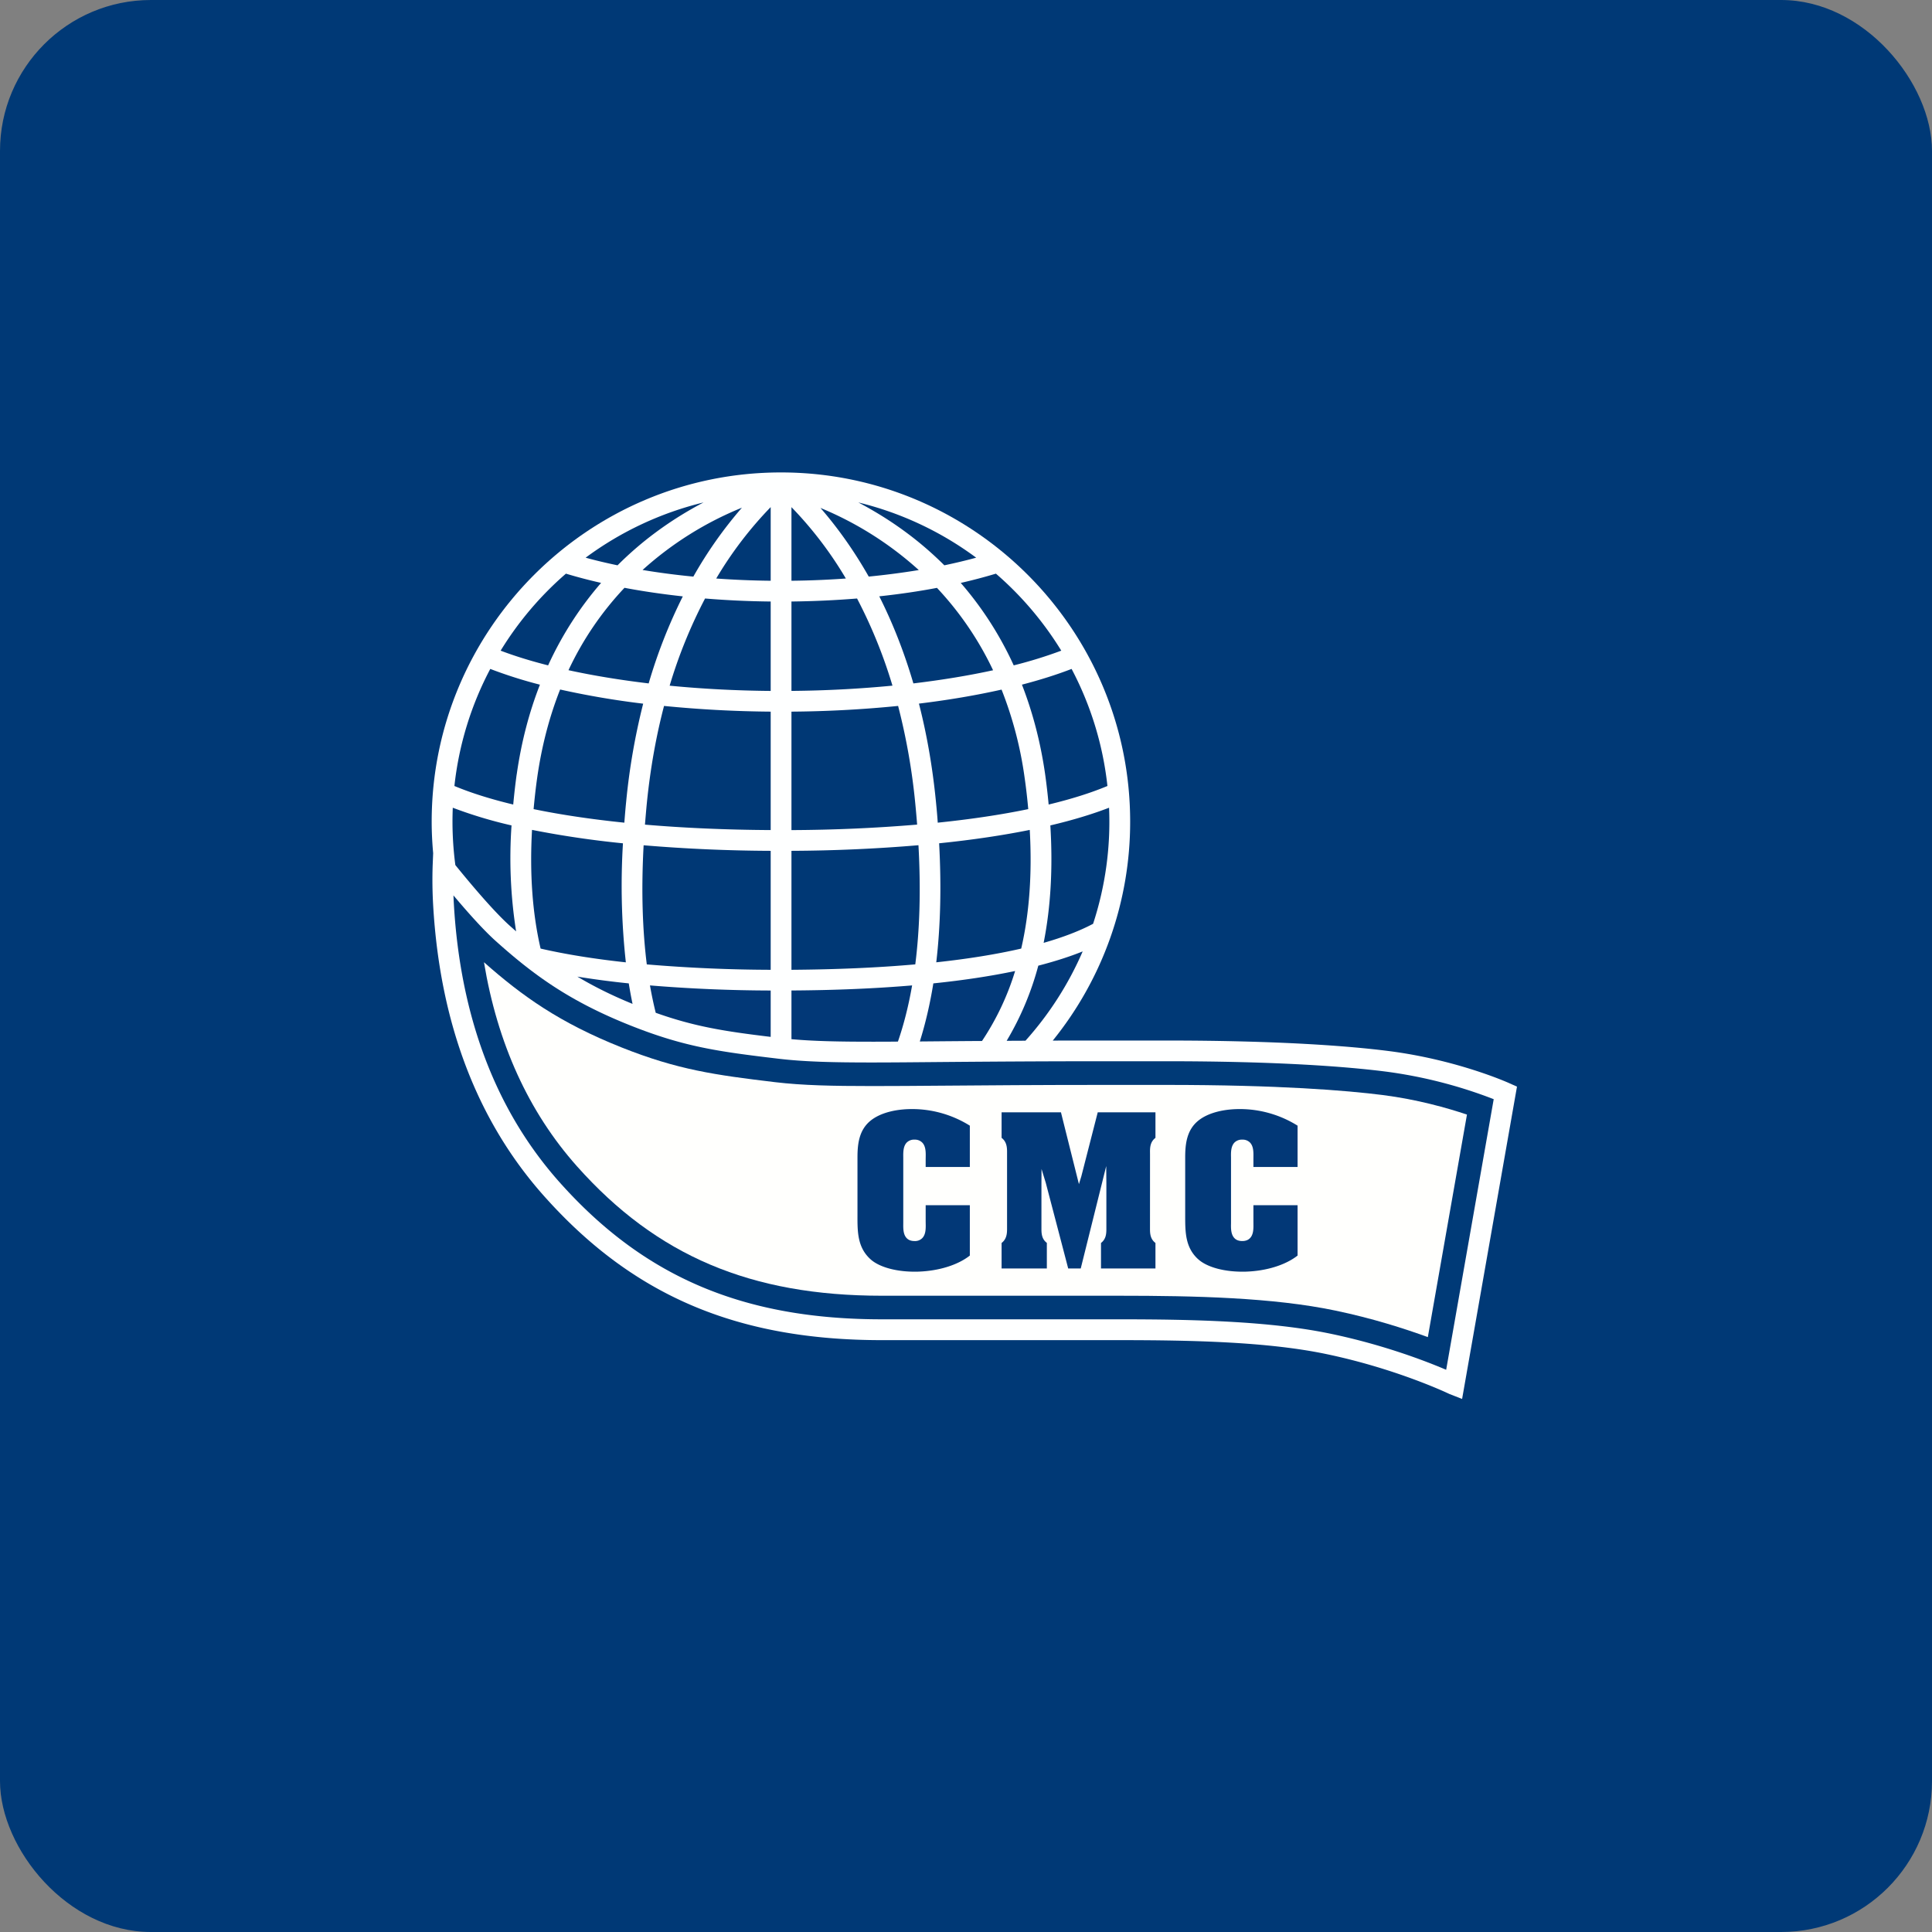
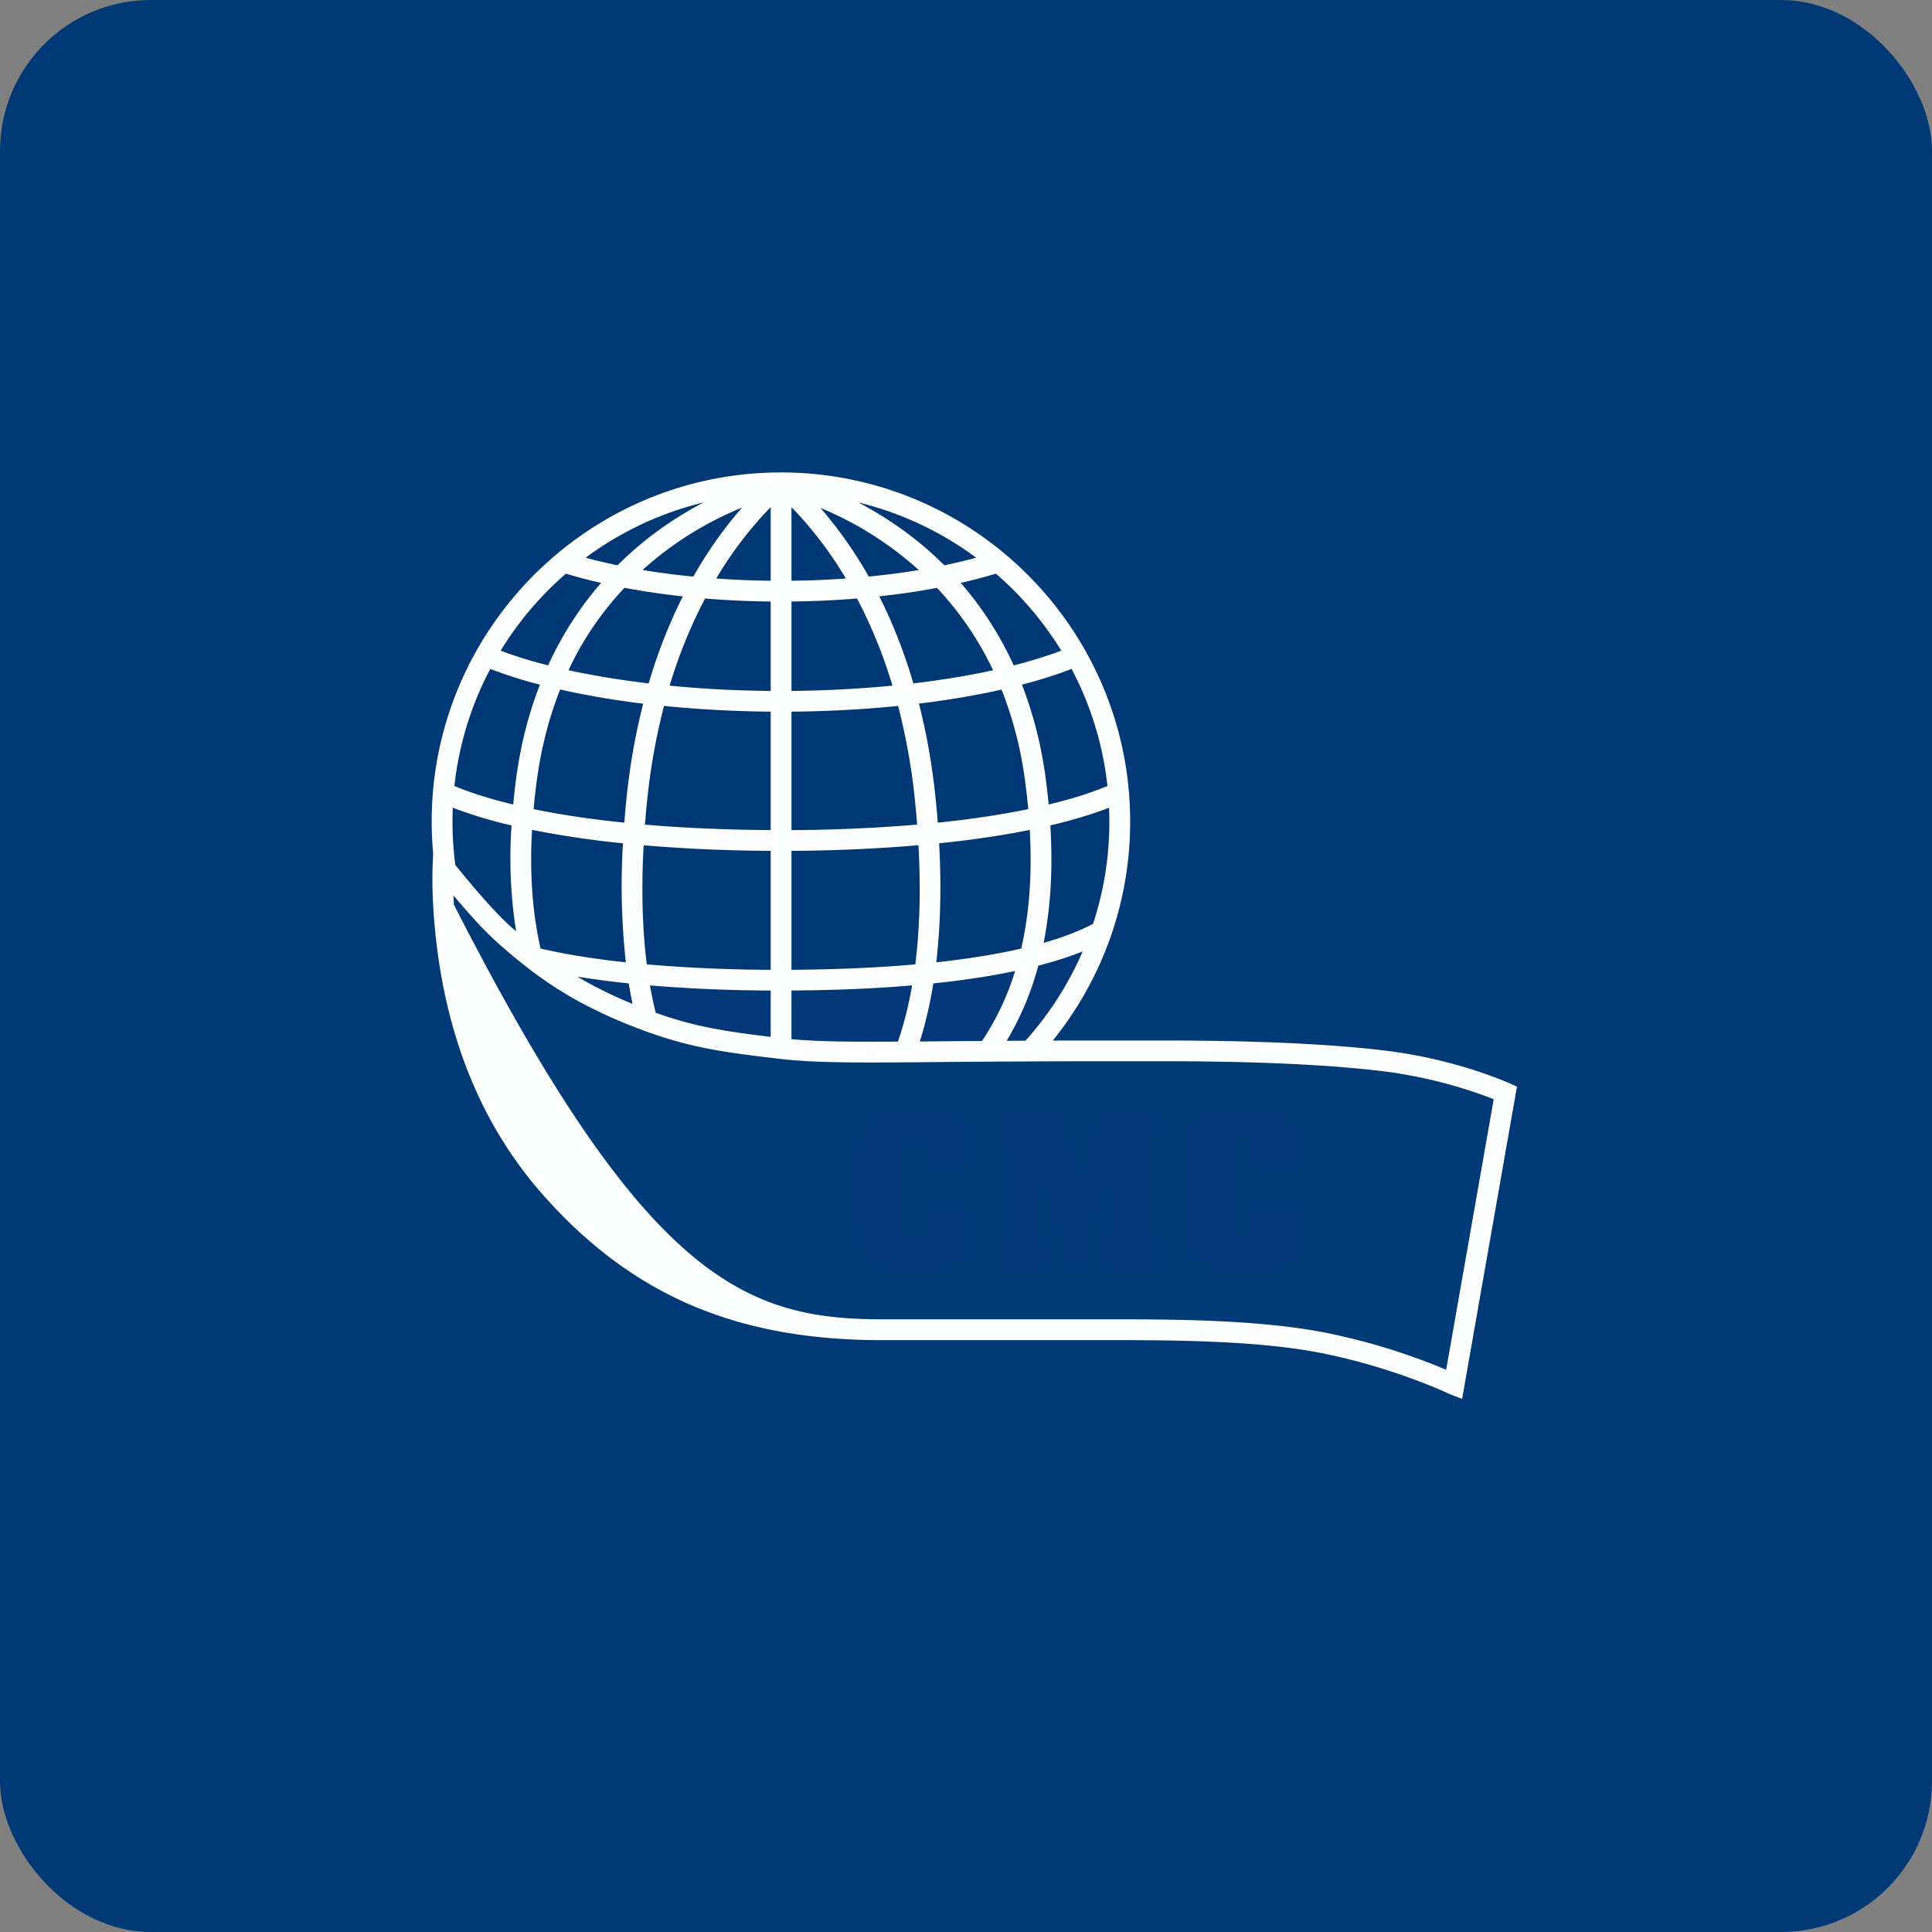
<svg xmlns="http://www.w3.org/2000/svg" width="64" height="64" viewBox="0 0 64 64">
  <rect x="0" y="0" width="64" height="64" fill="#808080" stroke="none" />
  <rect x="0" y="0" width="64" height="64" rx="5" ry="5" fill="#003976" />
  <path fill="#013a77" d="" />
  <path d="M 50.008,35.887 C 49.938,35.854 48.255,35.103 45.987,34.815 C 44.739,34.657 42.452,34.469 38.629,34.469 L 36.587,34.469 C 35.98,34.469 35.411,34.469 34.874,34.471 A 11.511,11.511 0 0,0 37.438,27.22 C 37.438,20.841 32.249,15.65 25.871,15.65 C 19.49,15.65 14.3,20.841 14.3,27.22 C 14.3,27.571 14.318,27.918 14.349,28.262 L 14.332,28.679 A 14.589,14.589 0 0,0 14.35,30.008 C 14.578,33.907 15.813,37.14 18.019,39.617 C 20.96,42.92 24.414,44.394 29.214,44.394 L 37.081,44.394 C 39.496,44.394 41.999,44.449 43.939,44.856 C 46.163,45.321 47.832,46.09 48.014,46.178 L 48.434,46.342 L 50.252,35.996 L 50.008,35.887 Z" fill="#feffff" />
  <path d="M 19.912,19.309 A 17.226,17.226 0 0,1 18.747,19.003 A 10.907,10.907 0 0,0 16.584,21.554 C 17.056,21.733 17.584,21.896 18.157,22.041 C 18.657,20.949 19.272,20.047 19.912,19.309 Z M 30.381,27.316 A 32.897,32.897 0 0,0 30.32,26.619 A 20.93,20.93 0 0,0 29.751,23.385 A 38.336,38.336 0 0,1 26.218,23.574 L 26.218,27.498 A 52.406,52.406 0 0,0 30.381,27.316 Z M 21.321,28.001 C 21.236,29.545 21.289,30.849 21.426,31.947 A 50.61,50.61 0 0,0 25.53,32.126 L 25.53,28.185 A 52.952,52.952 0 0,1 21.321,28.001 Z M 17.117,25.652 C 17.275,24.543 17.543,23.556 17.886,22.681 A 15.015,15.015 0 0,1 16.241,22.159 A 10.776,10.776 0 0,0 15.053,26.037 C 15.603,26.267 16.257,26.472 17.001,26.651 C 17.032,26.324 17.068,25.992 17.116,25.652 Z M 20.636,27.936 A 31.809,31.809 0 0,1 17.624,27.491 C 17.543,28.933 17.636,30.247 17.908,31.423 C 18.731,31.612 19.677,31.765 20.732,31.879 A 23.219,23.219 0 0,1 20.636,27.936 Z M 21.714,17.642 C 22.271,17.228 22.813,16.903 23.306,16.644 A 10.884,10.884 0 0,0 19.4,18.474 C 19.739,18.568 20.091,18.65 20.457,18.727 C 20.884,18.3 21.311,17.94 21.714,17.642 Z M 25.53,19.926 A 29.988,29.988 0 0,1 23.356,19.826 A 16.231,16.231 0 0,0 22.183,22.714 C 23.254,22.819 24.38,22.878 25.53,22.888 L 25.53,19.927 Z M 31.004,26.551 C 31.027,26.787 31.049,27.019 31.064,27.252 C 32.159,27.139 33.165,26.989 34.062,26.803 C 34.031,26.458 33.992,26.108 33.94,25.749 A 12.57,12.57 0 0,0 33.178,22.844 C 32.335,23.033 31.414,23.19 30.441,23.308 C 30.692,24.285 30.887,25.365 31.004,26.552 Z M 16.88,30.66 L 17.097,30.853 A 15.559,15.559 0 0,1 16.945,27.343 A 14.655,14.655 0 0,1 14.999,26.757 A 10.992,10.992 0 0,0 15.084,28.656 C 15.42,29.071 16.291,30.131 16.88,30.66 Z M 21.997,23.385 C 21.743,24.356 21.545,25.429 21.426,26.619 C 21.403,26.857 21.384,27.088 21.365,27.317 C 22.654,27.427 24.052,27.489 25.53,27.497 L 25.53,23.574 A 38.853,38.853 0 0,1 21.995,23.385 Z M 30.436,18.884 A 11.257,11.257 0 0,0 27.179,16.826 C 27.694,17.419 28.25,18.17 28.778,19.1 A 26.181,26.181 0 0,0 30.436,18.884 Z M 28.02,19.164 A 12.595,12.595 0 0,0 26.218,16.8 L 26.218,19.238 A 29.41,29.41 0 0,0 28.02,19.164 Z M 29.564,22.713 A 16.278,16.278 0 0,0 28.391,19.826 C 27.683,19.884 26.957,19.917 26.218,19.926 L 26.218,22.887 A 38.276,38.276 0 0,0 29.564,22.713 Z M 31.015,31.878 C 32.067,31.764 33.01,31.612 33.829,31.423 C 34.101,30.247 34.193,28.933 34.112,27.492 C 33.208,27.674 32.202,27.824 31.11,27.935 C 31.188,29.363 31.155,30.684 31.015,31.878 Z M 25.53,16.799 A 12.63,12.63 0 0,0 23.726,19.164 C 24.316,19.206 24.919,19.232 25.53,19.238 L 25.53,16.799 Z M 24.577,16.818 A 11.182,11.182 0 0,0 21.286,18.881 C 21.827,18.971 22.388,19.045 22.968,19.101 A 13.872,13.872 0 0,1 24.577,16.818 Z M 33.581,22.041 A 14.672,14.672 0 0,0 35.156,21.554 A 10.942,10.942 0 0,0 32.991,19.003 C 32.621,19.114 32.232,19.218 31.826,19.31 C 32.466,20.047 33.081,20.948 33.581,22.041 Z M 30.426,27.999 A 52.877,52.877 0 0,1 26.218,28.185 L 26.218,32.126 C 27.709,32.115 29.081,32.056 30.32,31.946 C 30.459,30.848 30.511,29.544 30.425,27.999 Z M 34.572,31.233 C 35.216,31.049 35.765,30.838 36.21,30.602 A 10.834,10.834 0 0,0 36.739,26.757 C 36.177,26.974 35.525,27.171 34.794,27.343 C 34.881,28.754 34.806,30.054 34.572,31.233 Z M 34.622,25.652 C 34.67,25.992 34.707,26.324 34.738,26.651 C 35.482,26.472 36.135,26.267 36.685,26.037 A 10.79,10.79 0 0,0 35.498,22.159 C 35.004,22.35 34.452,22.524 33.853,22.68 C 34.194,23.556 34.463,24.542 34.622,25.651 Z M 31.281,18.727 C 31.647,18.65 32,18.566 32.337,18.474 A 10.871,10.871 0 0,0 28.433,16.644 C 28.924,16.903 29.467,17.228 30.024,17.642 C 30.427,17.94 30.854,18.3 31.281,18.725 Z M 20.743,26.551 A 21.651,21.651 0 0,1 21.306,23.31 A 27.915,27.915 0 0,1 18.555,22.841 C 18.2,23.739 17.946,24.707 17.797,25.749 C 17.746,26.108 17.708,26.458 17.676,26.803 C 18.575,26.989 19.584,27.139 20.682,27.252 C 20.7,27.02 20.719,26.787 20.743,26.551 Z M 22.619,19.756 C 21.949,19.682 21.302,19.589 20.687,19.472 A 10.387,10.387 0 0,0 18.832,22.201 C 19.651,22.38 20.544,22.526 21.488,22.639 A 17.159,17.159 0 0,1 22.619,19.756 Z M 32.897,22.203 A 10.605,10.605 0 0,0 31.038,19.474 C 30.429,19.59 29.788,19.683 29.127,19.754 C 29.547,20.587 29.936,21.545 30.257,22.639 C 31.195,22.526 32.084,22.381 32.897,22.203 Z" fill="#003875" />
-   <path d="M 15.021,29.661 C 15.025,29.762 15.03,29.865 15.036,29.968 C 15.255,33.709 16.433,36.802 18.533,39.16 C 21.333,42.304 24.627,43.704 29.214,43.704 L 37.081,43.704 C 39.533,43.704 42.079,43.763 44.08,44.182 C 45.83,44.548 47.224,45.085 47.906,45.376 L 49.481,36.412 A 15.442,15.442 0 0,0 45.901,35.497 C 44.672,35.341 42.416,35.155 38.629,35.155 L 36.587,35.155 C 34.384,35.155 32.658,35.169 31.273,35.18 C 30.355,35.188 29.561,35.196 28.892,35.196 C 27.611,35.196 26.645,35.174 25.776,35.07 C 23.779,34.833 22.656,34.676 20.876,33.967 C 18.869,33.167 17.683,32.304 16.42,31.171 C 15.989,30.785 15.438,30.157 15.021,29.661 Z" fill="#003a77" />
-   <path d="M 16.032,31.875 C 16.478,34.566 17.511,36.836 19.117,38.639 C 21.756,41.601 24.869,42.923 29.215,42.923 L 37.081,42.923 C 39.575,42.923 42.169,42.981 44.242,43.416 C 45.466,43.672 46.525,44.011 47.299,44.294 L 48.595,36.922 C 47.944,36.703 46.948,36.42 45.802,36.274 C 44.597,36.122 42.376,35.939 38.629,35.939 L 36.587,35.939 C 34.374,35.939 32.658,35.953 31.279,35.964 L 31.262,35.964 C 30.348,35.972 29.561,35.977 28.892,35.977 C 27.584,35.977 26.589,35.956 25.683,35.849 C 23.677,35.609 22.453,35.439 20.586,34.696 C 18.543,33.881 17.309,33.005 16.032,31.875 Z" fill="#fffffd" />
+   <path d="M 15.021,29.661 C 15.025,29.762 15.03,29.865 15.036,29.968 C 21.333,42.304 24.627,43.704 29.214,43.704 L 37.081,43.704 C 39.533,43.704 42.079,43.763 44.08,44.182 C 45.83,44.548 47.224,45.085 47.906,45.376 L 49.481,36.412 A 15.442,15.442 0 0,0 45.901,35.497 C 44.672,35.341 42.416,35.155 38.629,35.155 L 36.587,35.155 C 34.384,35.155 32.658,35.169 31.273,35.18 C 30.355,35.188 29.561,35.196 28.892,35.196 C 27.611,35.196 26.645,35.174 25.776,35.07 C 23.779,34.833 22.656,34.676 20.876,33.967 C 18.869,33.167 17.683,32.304 16.42,31.171 C 15.989,30.785 15.438,30.157 15.021,29.661 Z" fill="#003a77" />
  <path d="M 28.823,41.702 C 28.403,41.311 28.403,40.797 28.405,40.251 L 28.405,38.34 C 28.405,37.895 28.457,37.438 28.832,37.129 C 29.161,36.858 29.717,36.717 30.358,36.742 A 3.612,3.612 0 0,1 32.127,37.289 L 32.127,38.657 L 30.664,38.657 L 30.664,38.409 L 30.666,38.262 C 30.666,38.115 30.653,37.953 30.549,37.848 A 0.339,0.339 0 0,0 30.295,37.752 A 0.342,0.342 0 0,0 30.037,37.848 C 29.916,37.973 29.92,38.179 29.922,38.343 L 29.922,40.522 C 29.92,40.688 29.916,40.893 30.037,41.017 C 30.099,41.081 30.185,41.111 30.295,41.111 A 0.336,0.336 0 0,0 30.549,41.017 C 30.653,40.912 30.666,40.751 30.666,40.604 L 30.664,40.457 L 30.664,39.924 L 32.127,39.924 L 32.127,41.592 C 31.733,41.904 31.096,42.104 30.409,42.125 C 29.727,42.144 29.119,41.982 28.823,41.702 Z M 38.276,36.847 L 38.276,37.693 C 38.113,37.815 38.095,37.989 38.095,38.148 L 38.096,38.241 L 38.095,40.718 C 38.095,40.88 38.113,41.052 38.276,41.175 L 38.276,42.019 L 36.472,42.019 L 36.472,41.175 C 36.633,41.052 36.65,40.88 36.65,40.718 L 36.65,39.2 L 36.645,38.627 L 36.507,39.184 L 35.801,42.019 L 35.385,42.019 C 35.361,41.922 34.643,39.184 34.643,39.184 L 34.502,38.724 L 34.499,39.2 L 34.499,40.717 C 34.499,40.878 34.517,41.052 34.678,41.172 L 34.678,42.019 L 33.179,42.019 L 33.179,41.175 C 33.339,41.052 33.36,40.88 33.36,40.718 L 33.36,38.148 C 33.36,37.989 33.339,37.814 33.179,37.693 L 33.179,36.847 L 35.146,36.847 C 35.169,36.945 35.741,39.226 35.741,39.226 L 35.82,38.969 L 36.364,36.847 L 38.275,36.847 Z M 39.678,41.702 C 39.258,41.311 39.261,40.797 39.261,40.251 L 39.261,38.34 C 39.261,37.895 39.313,37.438 39.688,37.129 C 40.017,36.858 40.573,36.717 41.216,36.742 A 3.616,3.616 0 0,1 42.984,37.289 L 42.984,38.657 L 41.521,38.657 L 41.521,38.409 L 41.522,38.262 C 41.522,38.115 41.509,37.953 41.407,37.848 A 0.342,0.342 0 0,0 41.151,37.752 A 0.343,0.343 0 0,0 40.894,37.848 C 40.773,37.973 40.775,38.179 40.779,38.343 L 40.779,40.522 C 40.775,40.688 40.773,40.893 40.894,41.017 C 40.955,41.08 41.042,41.111 41.151,41.111 C 41.259,41.111 41.344,41.08 41.406,41.017 C 41.509,40.912 41.522,40.751 41.522,40.604 L 41.521,40.457 L 41.521,39.924 L 42.984,39.924 L 42.984,41.592 C 42.588,41.904 41.953,42.104 41.265,42.125 C 40.583,42.144 39.975,41.982 39.679,41.702 Z M 32.53,34.484 A 8.76,8.76 0 0,0 33.627,32.166 C 32.819,32.336 31.913,32.473 30.918,32.576 C 30.806,33.267 30.656,33.91 30.47,34.5 L 31.267,34.493 C 31.66,34.49 32.08,34.486 32.53,34.484 Z M 25.53,32.812 A 50.031,50.031 0 0,1 21.531,32.643 C 21.588,32.968 21.652,33.267 21.722,33.55 C 23.015,34.01 24.016,34.166 25.53,34.348 L 25.53,32.812 Z M 29.745,34.504 C 29.928,33.975 30.09,33.359 30.215,32.643 C 28.997,32.746 27.659,32.803 26.218,32.811 L 26.218,34.424 C 26.964,34.492 27.814,34.508 28.892,34.508 C 29.157,34.508 29.441,34.508 29.745,34.504 Z M 20.829,32.576 A 29.148,29.148 0 0,1 19.126,32.352 C 19.659,32.669 20.253,32.969 20.954,33.255 A 14.931,14.931 0 0,1 20.829,32.577 Z M 35.865,31.517 C 35.433,31.691 34.941,31.848 34.395,31.989 A 9.74,9.74 0 0,1 33.347,34.478 L 33.97,34.475 A 10.919,10.919 0 0,0 35.865,31.517 Z" fill="#023877" />
</svg>